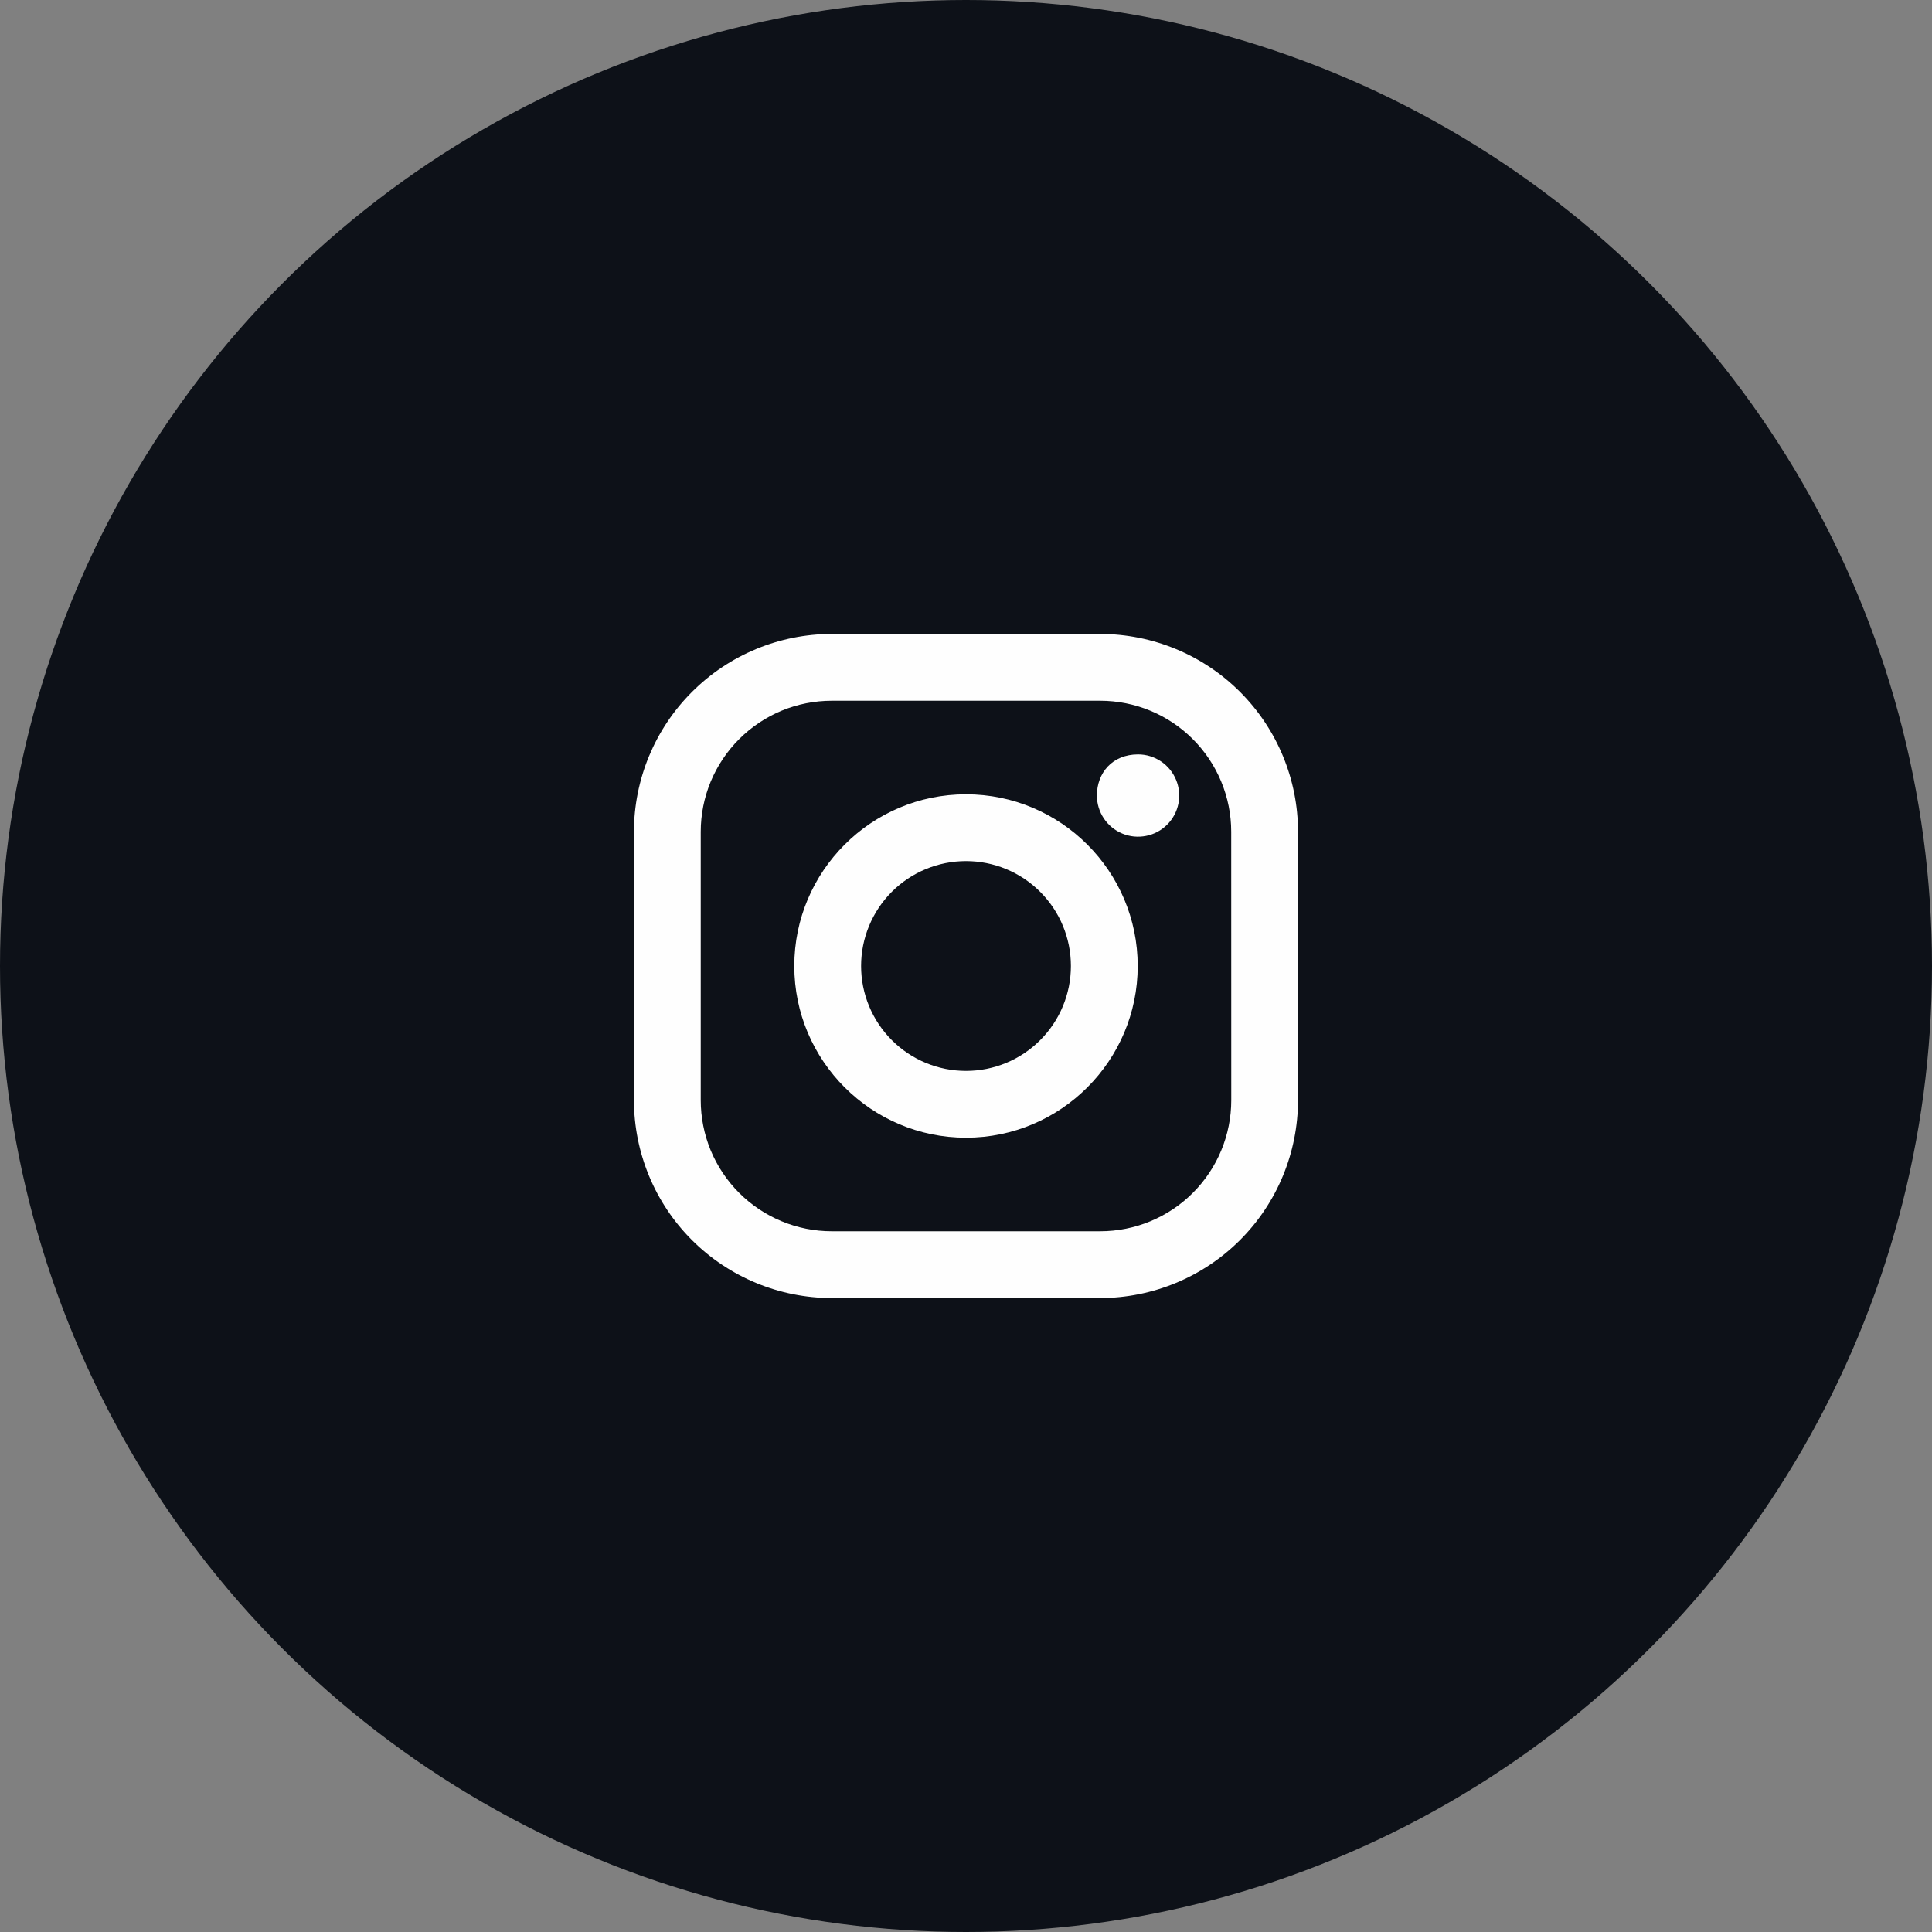
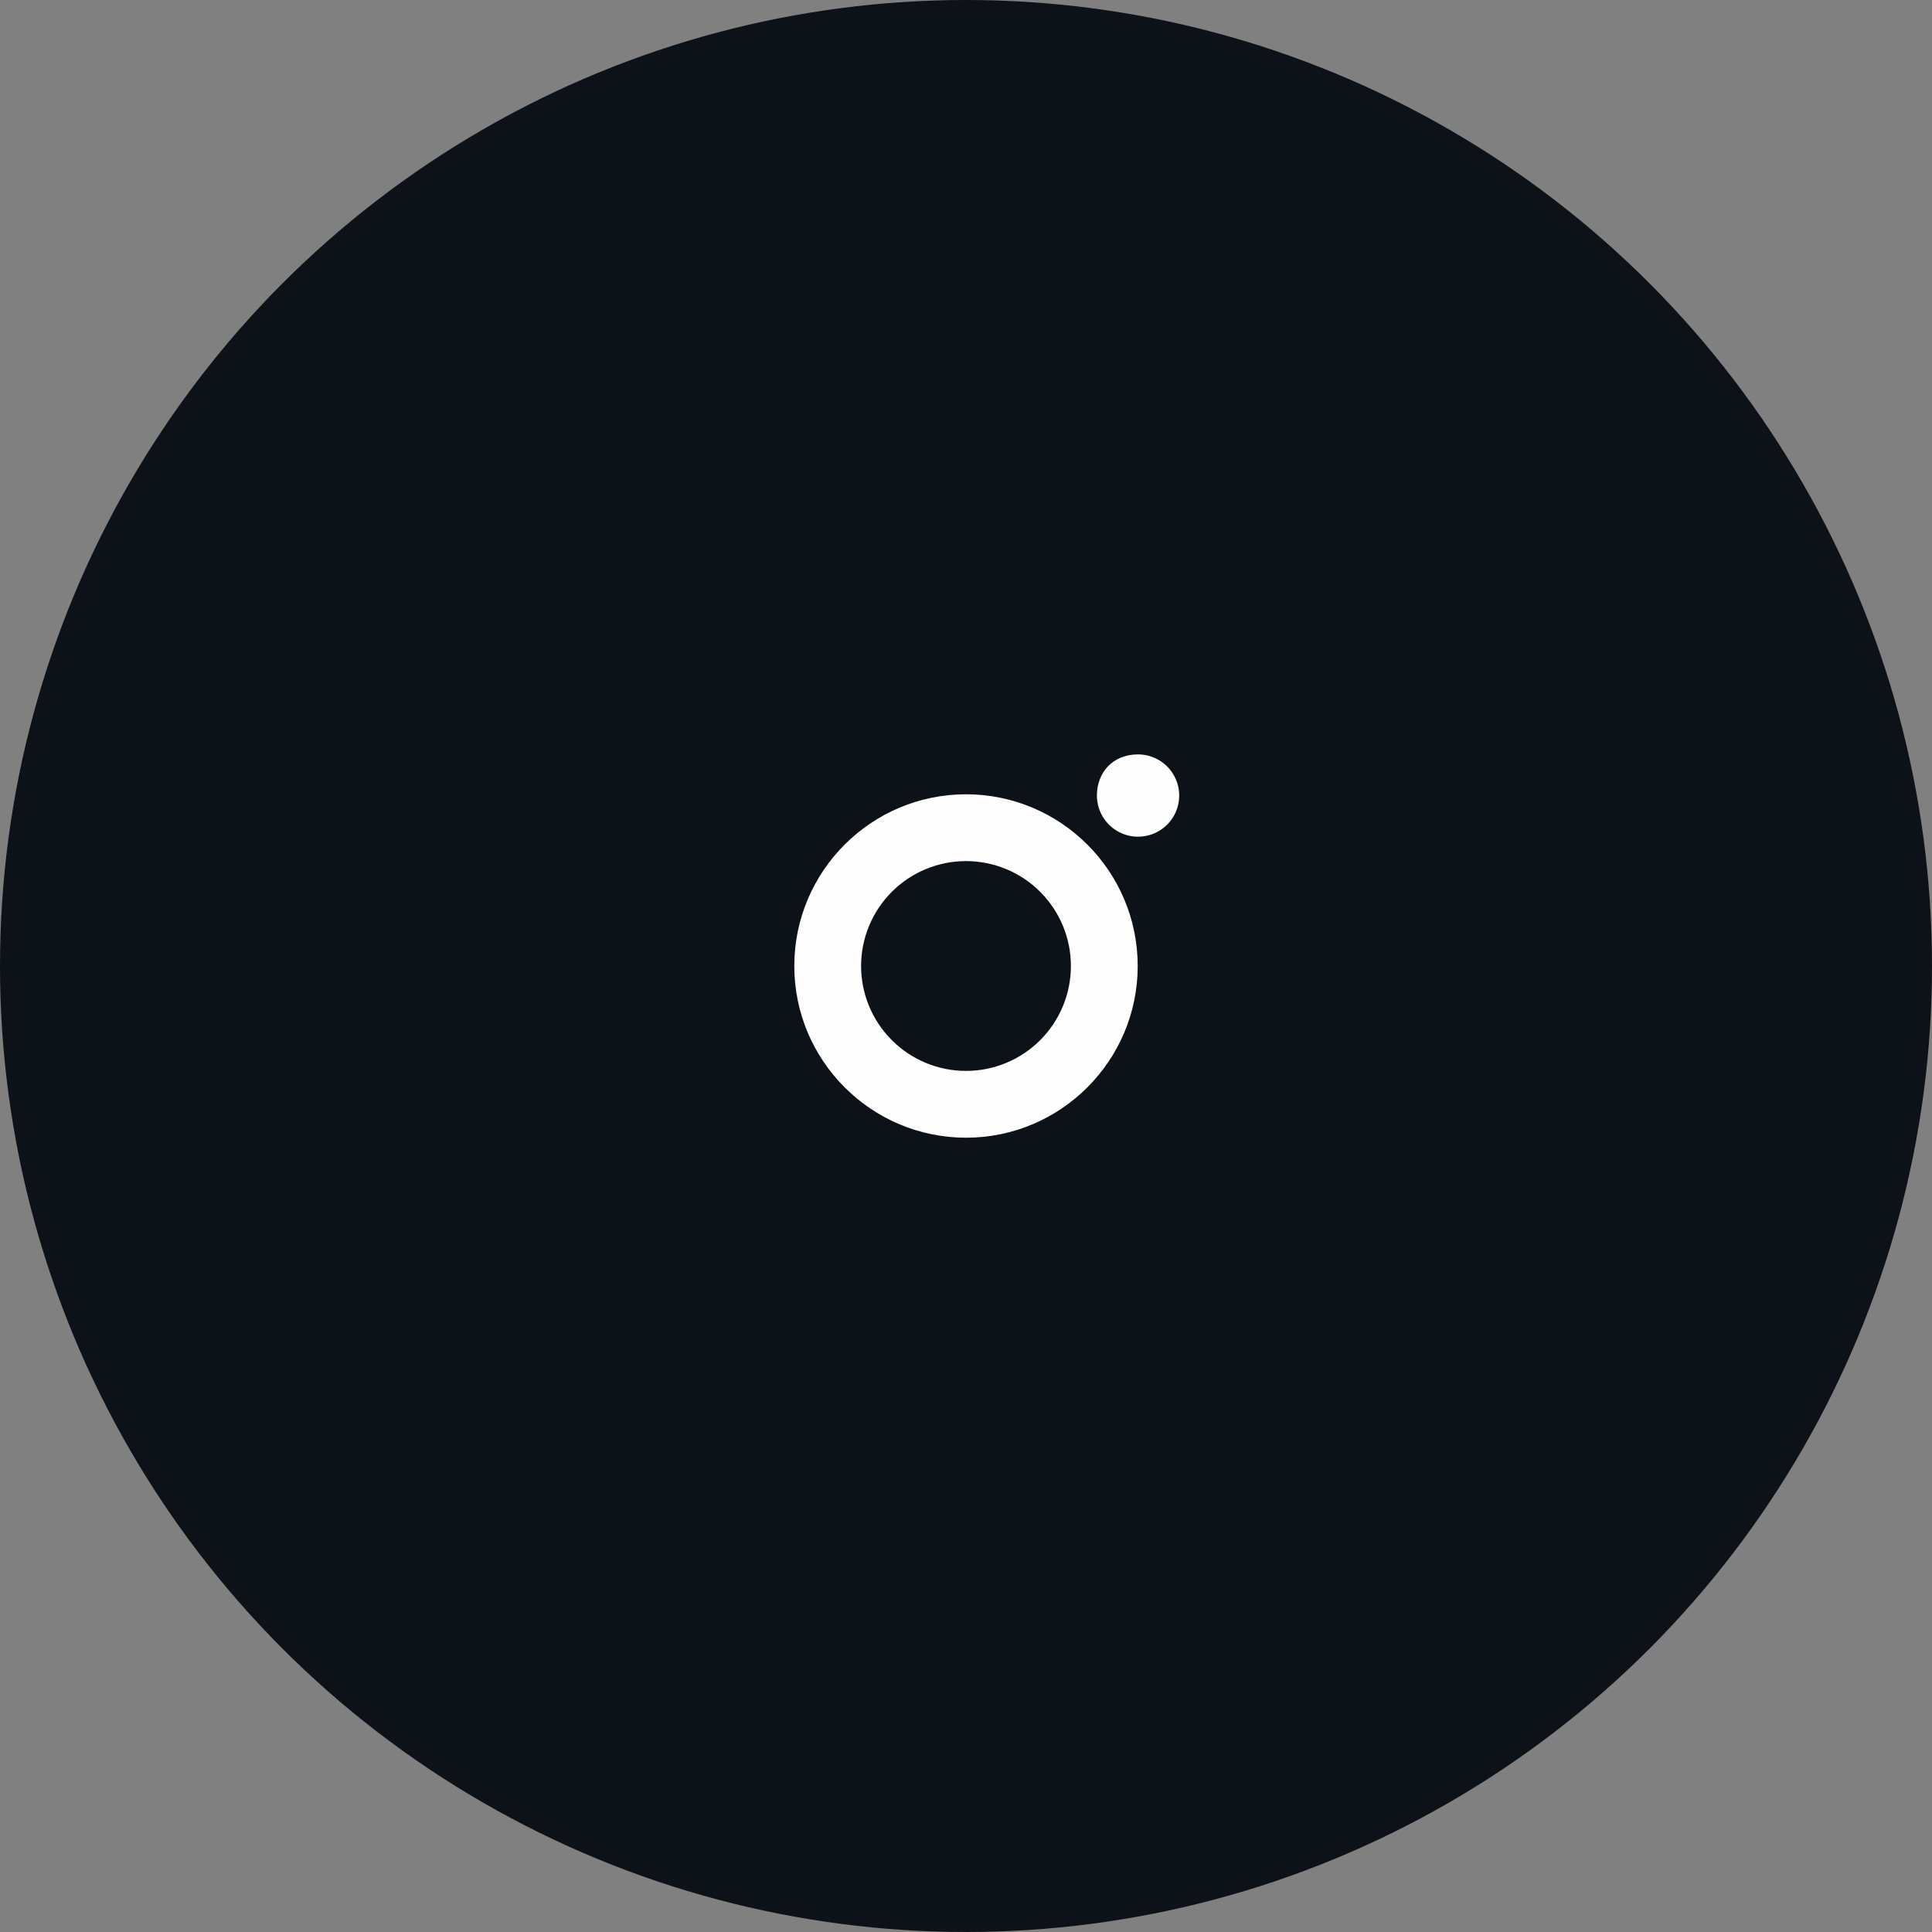
<svg xmlns="http://www.w3.org/2000/svg" width="40" height="40" viewBox="0 0 40 40" fill="none">
  <rect x="0" y="0" width="40" height="40" fill="#808080" stroke="none" />
  <circle cx="20" cy="20" r="20" fill="#0D1118" />
-   <path d="M22.778 13.125H17.221C16.135 13.126 15.094 13.558 14.326 14.326C13.558 15.094 13.126 16.135 13.125 17.221V22.778C13.126 23.864 13.557 24.906 14.325 25.674C15.094 26.442 16.135 26.874 17.221 26.875H22.778C23.864 26.874 24.906 26.442 25.674 25.674C26.442 24.906 26.873 23.864 26.874 22.778V17.221C26.874 16.135 26.442 15.093 25.674 14.325C24.906 13.557 23.864 13.126 22.778 13.125ZM25.492 22.778C25.492 23.498 25.206 24.188 24.697 24.697C24.188 25.206 23.498 25.492 22.778 25.492H17.221C16.865 25.492 16.512 25.422 16.183 25.285C15.854 25.149 15.555 24.949 15.303 24.697C15.051 24.445 14.851 24.146 14.714 23.817C14.578 23.487 14.508 23.134 14.508 22.778V17.221C14.508 16.865 14.578 16.512 14.714 16.183C14.851 15.854 15.051 15.555 15.303 15.303C15.555 15.051 15.854 14.851 16.183 14.714C16.512 14.578 16.865 14.508 17.221 14.508H22.778C23.498 14.508 24.188 14.794 24.696 15.303C25.205 15.812 25.491 16.502 25.491 17.221L25.492 22.778Z" fill="#FEFEFE" />
  <path d="M20 16.445C18.039 16.445 16.445 18.039 16.445 20C16.445 21.96 18.04 23.555 20 23.555C21.961 23.555 23.555 21.96 23.555 20C23.555 18.039 21.962 16.445 20 16.445ZM20 22.172C19.424 22.172 18.872 21.943 18.465 21.536C18.057 21.128 17.828 20.576 17.828 20C17.828 19.424 18.057 18.872 18.464 18.464C18.871 18.057 19.424 17.828 20 17.828C20.576 17.828 21.128 18.056 21.535 18.464C21.943 18.871 22.172 19.423 22.172 20C22.172 20.576 21.943 21.128 21.536 21.535C21.129 21.943 20.576 22.172 20 22.172ZM23.563 15.619C23.731 15.619 23.896 15.669 24.036 15.763C24.176 15.857 24.285 15.99 24.349 16.145C24.414 16.301 24.431 16.472 24.398 16.637C24.365 16.803 24.284 16.954 24.165 17.073C24.046 17.192 23.894 17.274 23.729 17.306C23.563 17.339 23.392 17.323 23.236 17.258C23.081 17.194 22.948 17.085 22.854 16.945C22.761 16.805 22.71 16.64 22.71 16.472C22.71 16.002 23.029 15.619 23.563 15.619Z" fill="#FEFEFE" />
</svg>